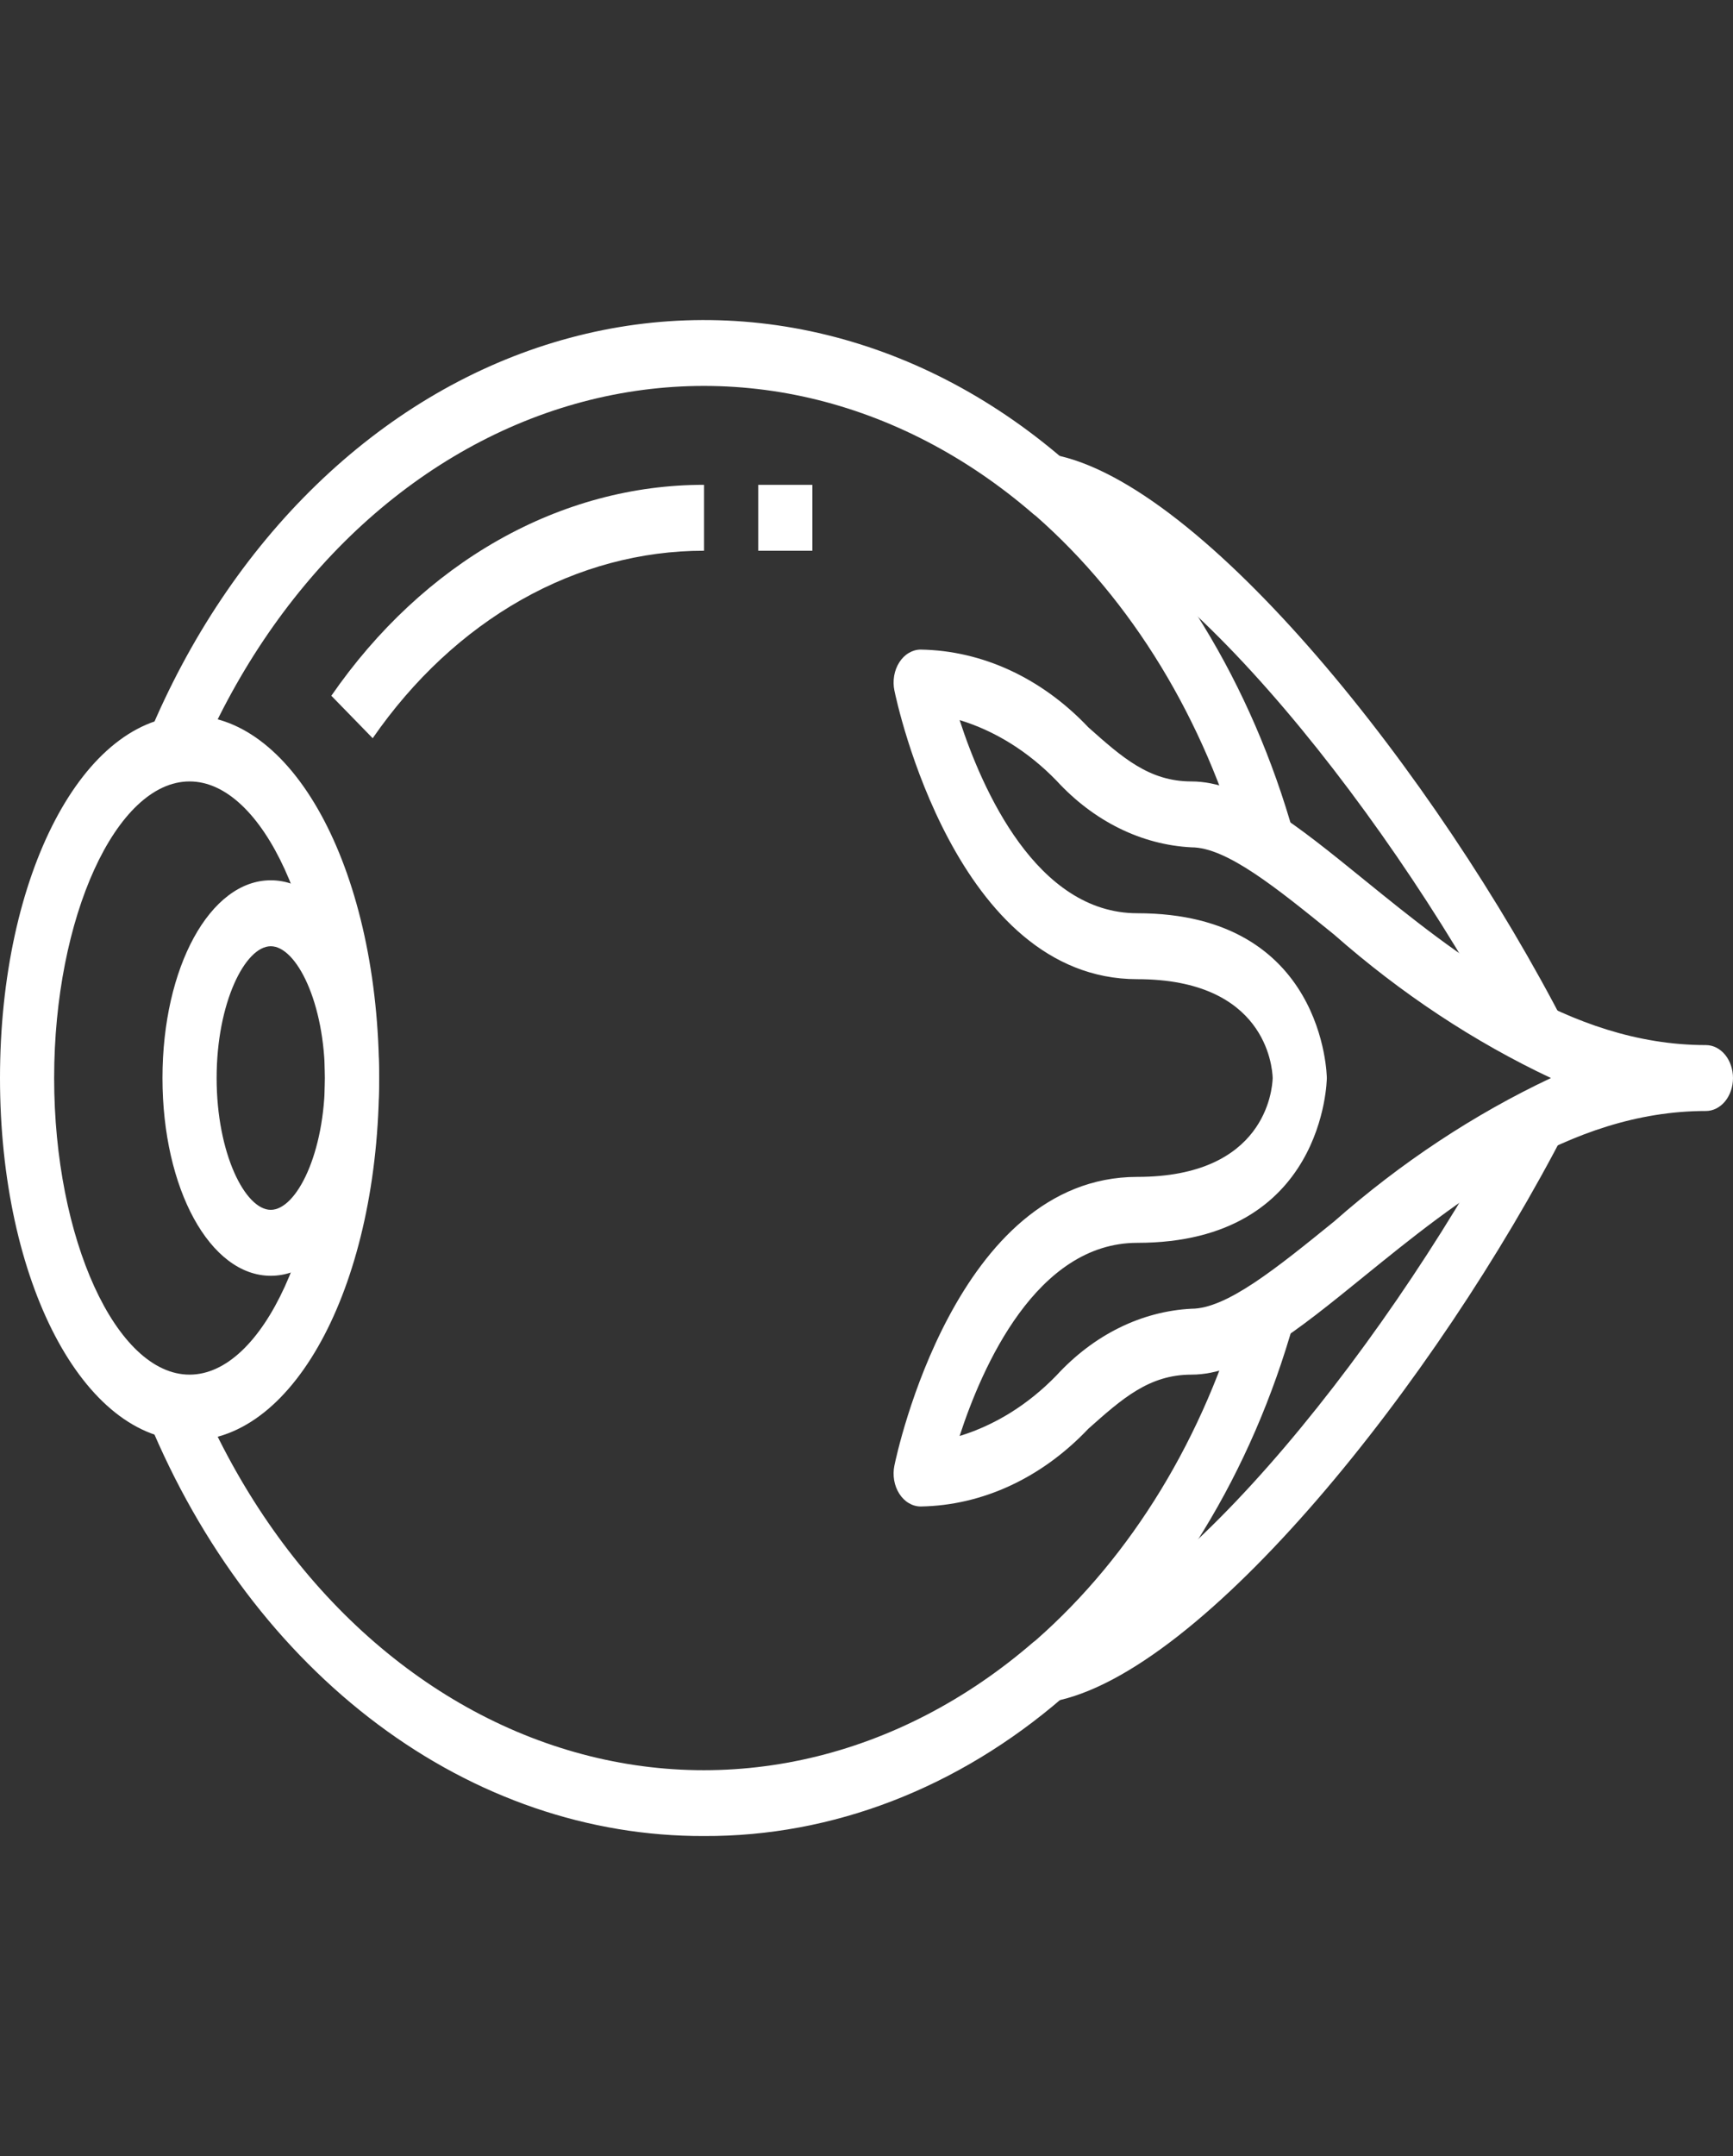
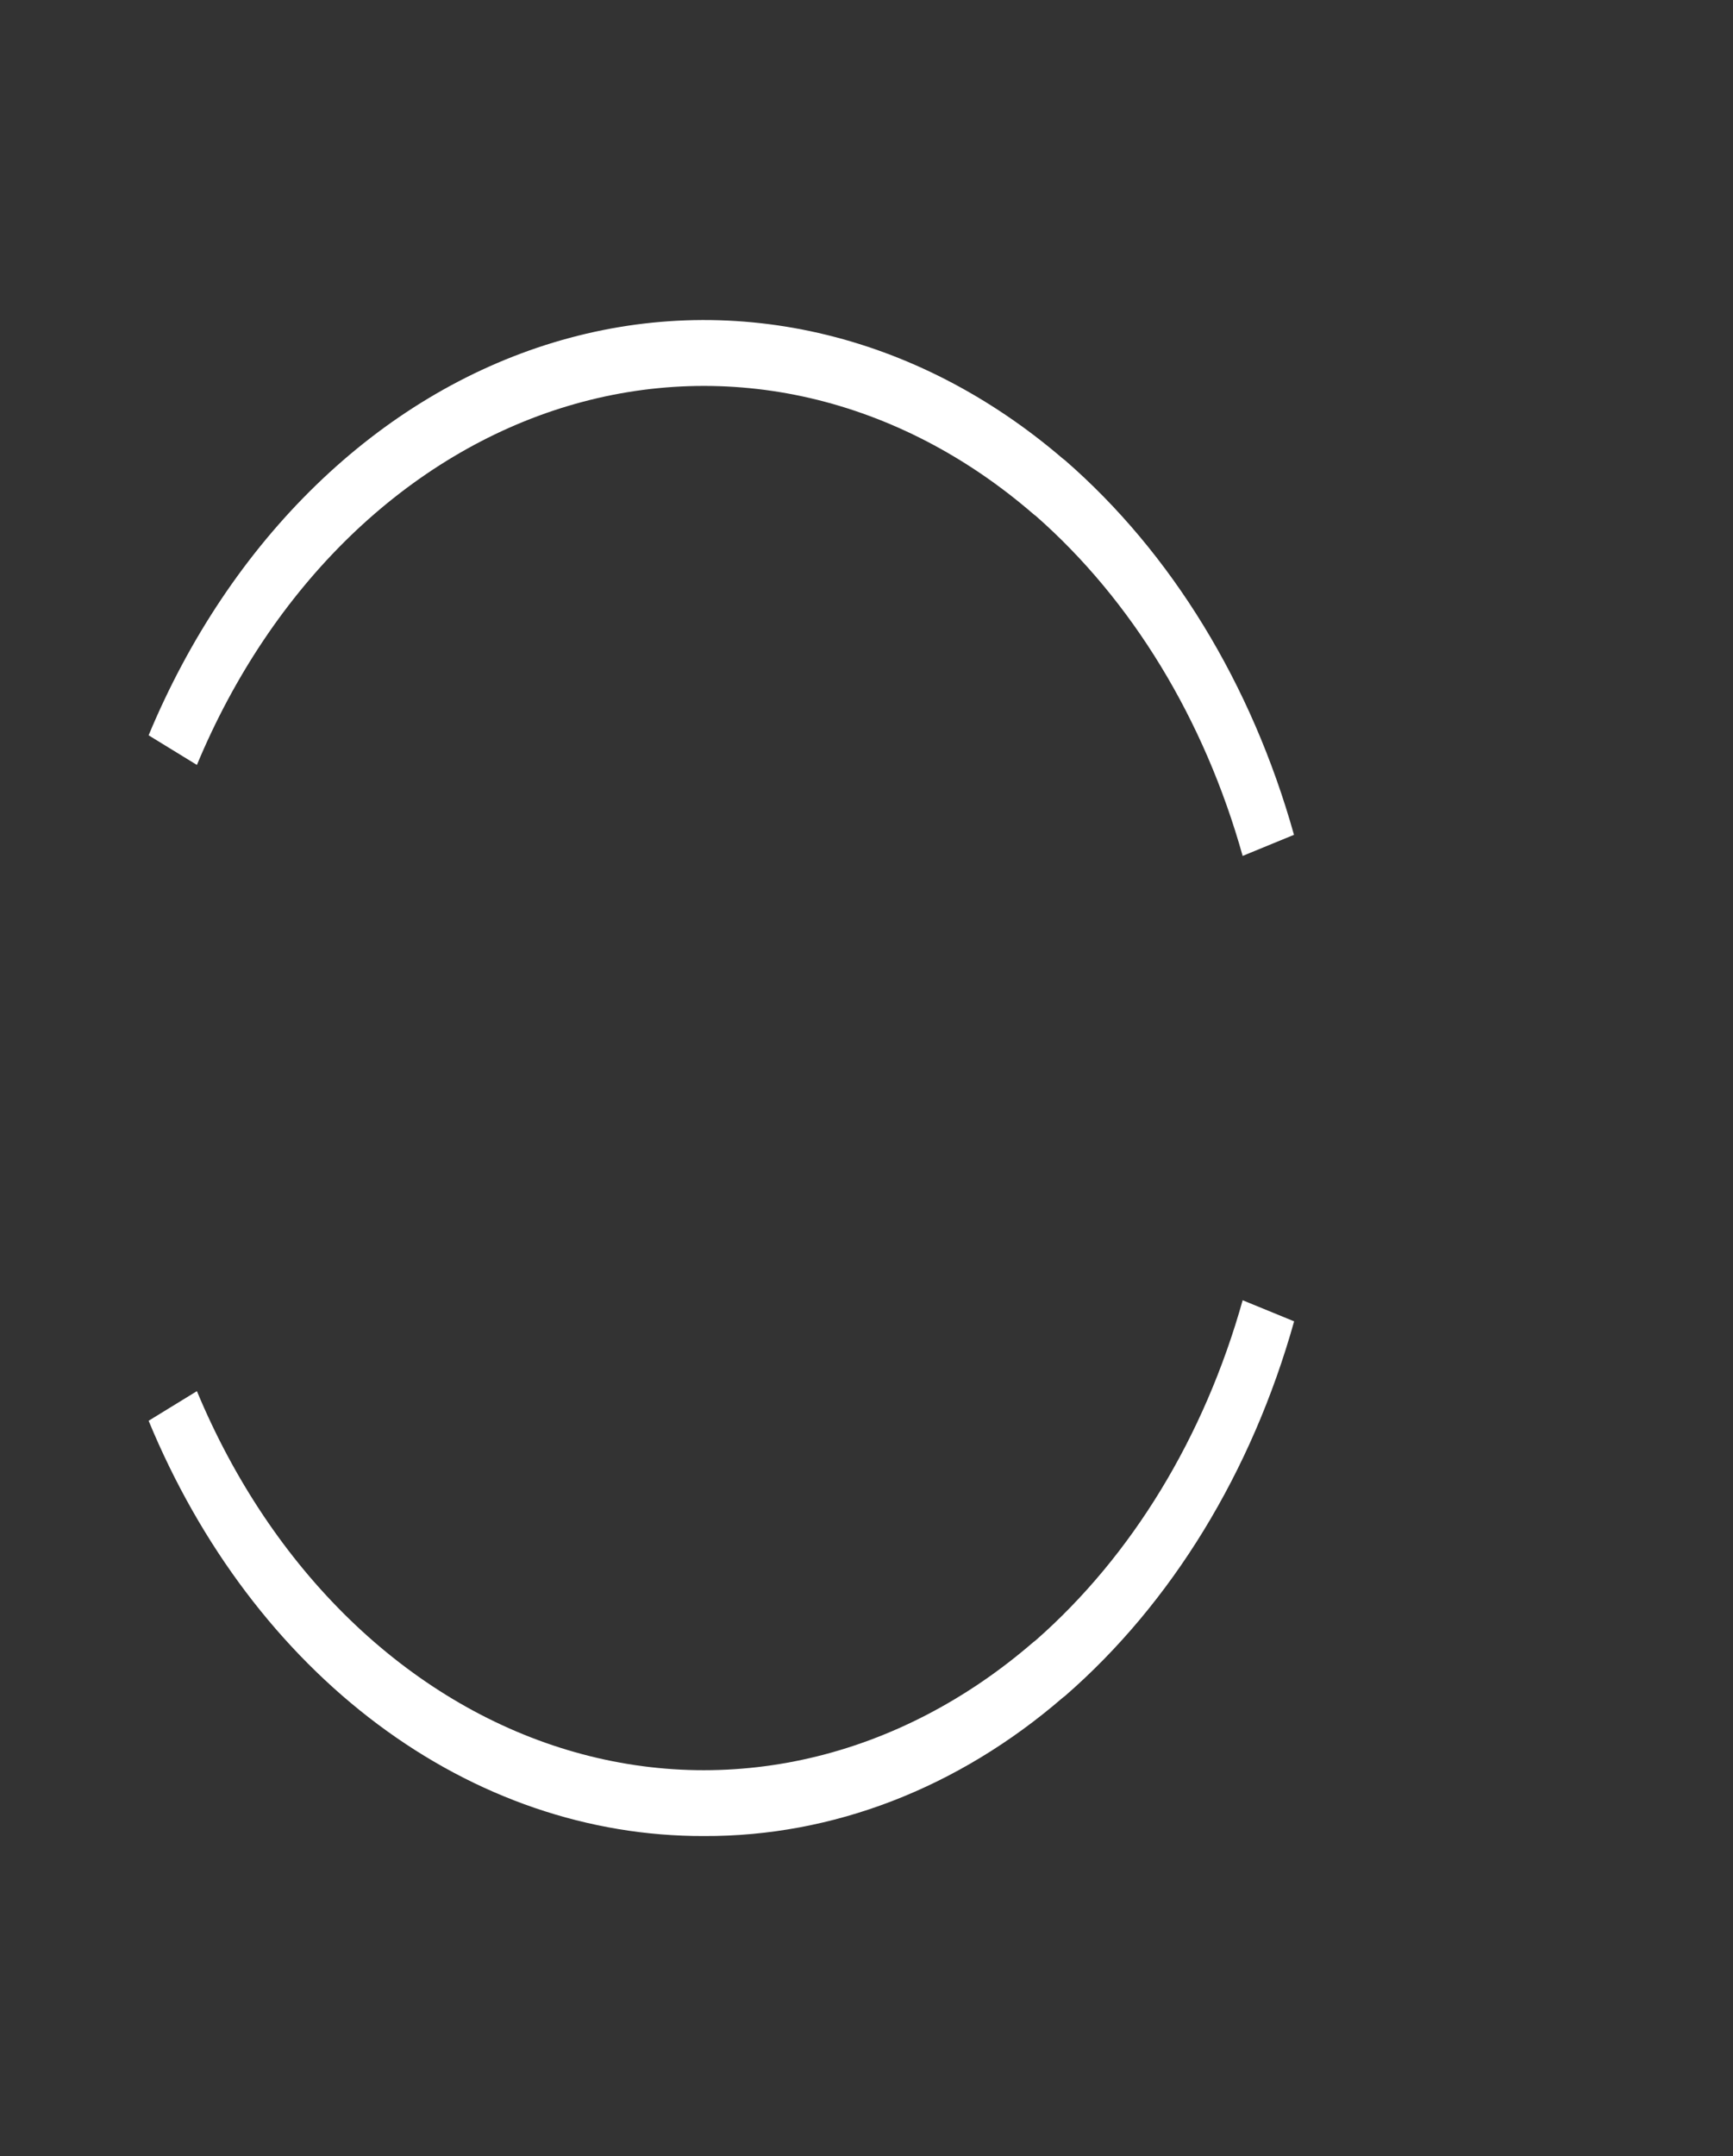
<svg xmlns="http://www.w3.org/2000/svg" width="37" height="46" viewBox="0 0 37 46" fill="none">
  <rect x="0" y="0" width="37" height="46" fill="#333333" stroke="none" />
  <path d="M26.531 18.261C25.712 15.343 24.167 12.807 22.11 11.003C22.093 10.992 22.076 10.979 22.06 10.965C20.637 9.735 19.013 8.892 17.298 8.494C15.583 8.097 13.817 8.155 12.122 8.663C10.427 9.171 8.842 10.119 7.475 11.44C6.109 12.762 4.993 14.426 4.204 16.32L3.173 15.688C4.035 13.618 5.254 11.798 6.746 10.352C8.238 8.905 9.968 7.867 11.819 7.307C13.671 6.746 15.6 6.677 17.475 7.104C19.35 7.531 21.128 8.444 22.687 9.781C22.705 9.793 22.722 9.806 22.738 9.82C25.014 11.798 26.723 14.592 27.627 17.811L26.531 18.261ZM15.031 39.172C12.573 39.18 10.162 38.355 8.068 36.79C5.973 35.225 4.278 32.983 3.173 30.312L4.204 29.68C4.993 31.574 6.109 33.239 7.475 34.56C8.842 35.882 10.427 36.83 12.122 37.338C13.817 37.847 15.582 37.904 17.298 37.507C19.013 37.11 20.637 36.267 22.06 35.037C22.077 35.023 22.094 35.01 22.112 34.997C24.168 33.194 25.712 30.658 26.531 27.741L27.63 28.191C26.726 31.409 25.016 34.203 22.741 36.181C22.724 36.196 22.706 36.209 22.688 36.222C20.451 38.152 17.774 39.184 15.031 39.172Z" fill="white" />
-   <path d="M4.047 30.734C1.778 30.734 0 27.337 0 23C0 18.663 1.778 15.266 4.047 15.266C6.316 15.266 8.094 18.663 8.094 23C8.094 27.337 6.316 30.734 4.047 30.734ZM4.047 16.672C2.48 16.672 1.156 19.57 1.156 23C1.156 26.43 2.48 29.328 4.047 29.328C5.614 29.328 6.938 26.43 6.938 23C6.938 19.57 5.614 16.672 4.047 16.672Z" fill="white" />
-   <path d="M5.781 27.219C4.485 27.219 3.469 25.365 3.469 23C3.469 20.635 4.485 18.781 5.781 18.781C7.078 18.781 8.094 20.635 8.094 23C8.094 25.365 7.078 27.219 5.781 27.219ZM5.781 20.188C5.236 20.188 4.625 21.39 4.625 23C4.625 24.61 5.236 25.812 5.781 25.812C6.327 25.812 6.938 24.61 6.938 23C6.938 21.39 6.327 20.188 5.781 20.188ZM19.656 32.141C19.568 32.141 19.482 32.116 19.403 32.069C19.324 32.023 19.255 31.954 19.201 31.87C19.147 31.786 19.109 31.688 19.091 31.584C19.073 31.479 19.074 31.371 19.096 31.267C19.147 31.016 20.408 25.109 24.281 25.109C27.01 25.109 27.164 23.255 27.172 23C27.164 22.745 27.01 20.891 24.281 20.891C20.408 20.891 19.147 14.984 19.096 14.733C19.074 14.629 19.073 14.521 19.091 14.416C19.109 14.312 19.147 14.214 19.201 14.13C19.255 14.046 19.324 13.977 19.403 13.931C19.482 13.884 19.568 13.859 19.656 13.859C20.974 13.88 22.242 14.467 23.237 15.518C23.962 16.163 24.535 16.672 25.438 16.672C26.536 16.672 27.68 17.597 29.125 18.77C31.063 20.341 33.473 22.297 36.422 22.297C36.575 22.297 36.722 22.371 36.831 22.503C36.939 22.635 37 22.814 37 23C37 23.186 36.939 23.365 36.831 23.497C36.722 23.629 36.575 23.703 36.422 23.703C33.473 23.703 31.063 25.659 29.125 27.23C27.68 28.403 26.536 29.328 25.438 29.328C24.535 29.328 23.962 29.837 23.237 30.482C22.242 31.532 20.974 32.12 19.656 32.141ZM20.488 15.363C20.969 16.841 22.13 19.484 24.281 19.484C28.282 19.484 28.328 22.965 28.328 23C28.328 23.035 28.282 26.516 24.281 26.516C22.13 26.516 20.969 29.159 20.488 30.637C21.249 30.404 21.956 29.963 22.555 29.346C23.351 28.479 24.37 27.976 25.438 27.922C26.189 27.922 27.252 27.058 28.484 26.06C29.913 24.803 31.468 23.775 33.113 23C31.468 22.225 29.913 21.197 28.484 19.94C27.252 18.942 26.189 18.078 25.438 18.078C24.37 18.024 23.351 17.521 22.555 16.654C21.956 16.037 21.249 15.595 20.488 15.363Z" fill="white" />
-   <path d="M32.463 22.669C29.803 17.493 25.09 11.604 22.309 11.088L22.483 9.698C25.678 10.291 30.66 16.506 33.442 21.925L32.463 22.669ZM22.484 36.302L22.31 34.912C25.091 34.396 29.805 28.507 32.464 23.331L33.447 24.075C30.661 29.494 25.679 35.709 22.484 36.302ZM7.957 15.75L7.074 14.844C8.05 13.433 9.268 12.299 10.643 11.522C12.018 10.745 13.515 10.342 15.031 10.344V11.75C13.684 11.749 12.352 12.106 11.13 12.797C9.908 13.488 8.825 14.496 7.957 15.75ZM16.188 10.344H17.344V11.75H16.188V10.344Z" fill="white" />
</svg>